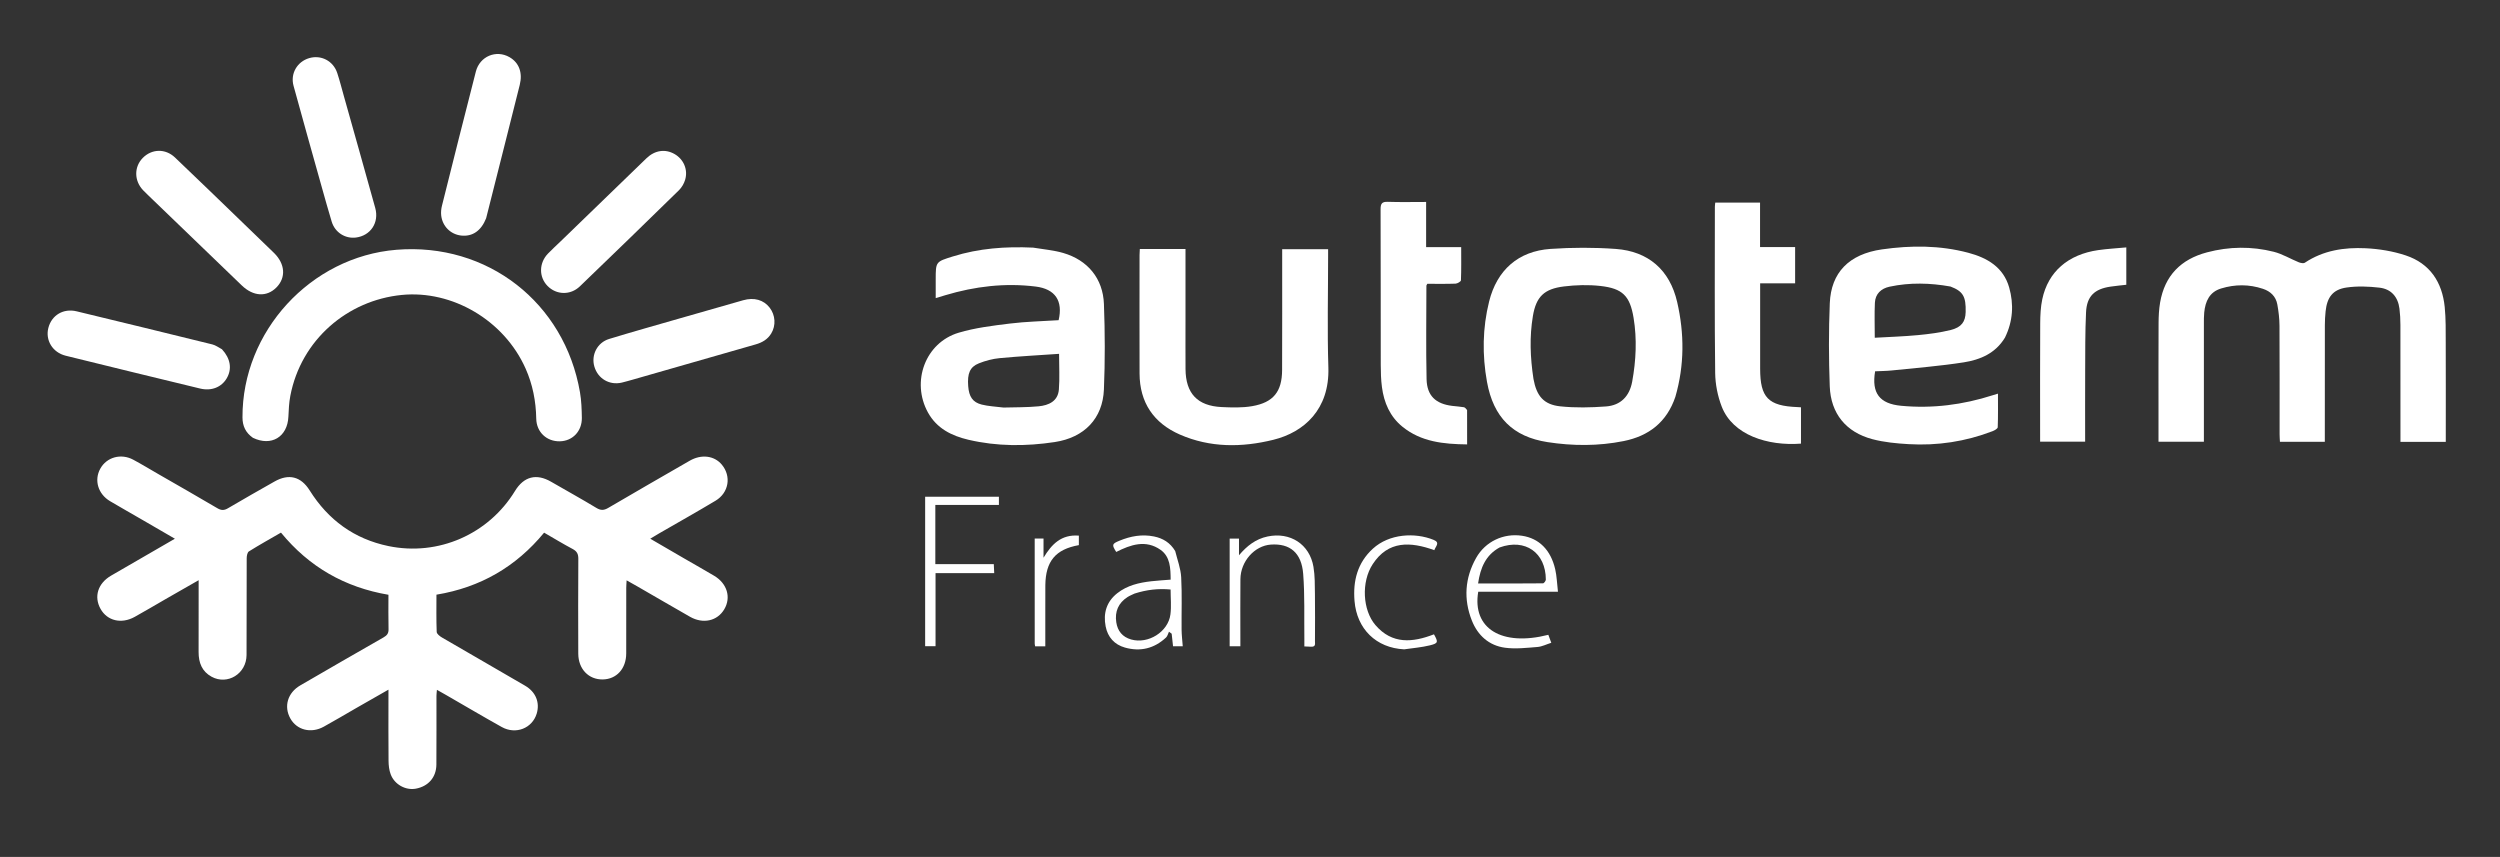
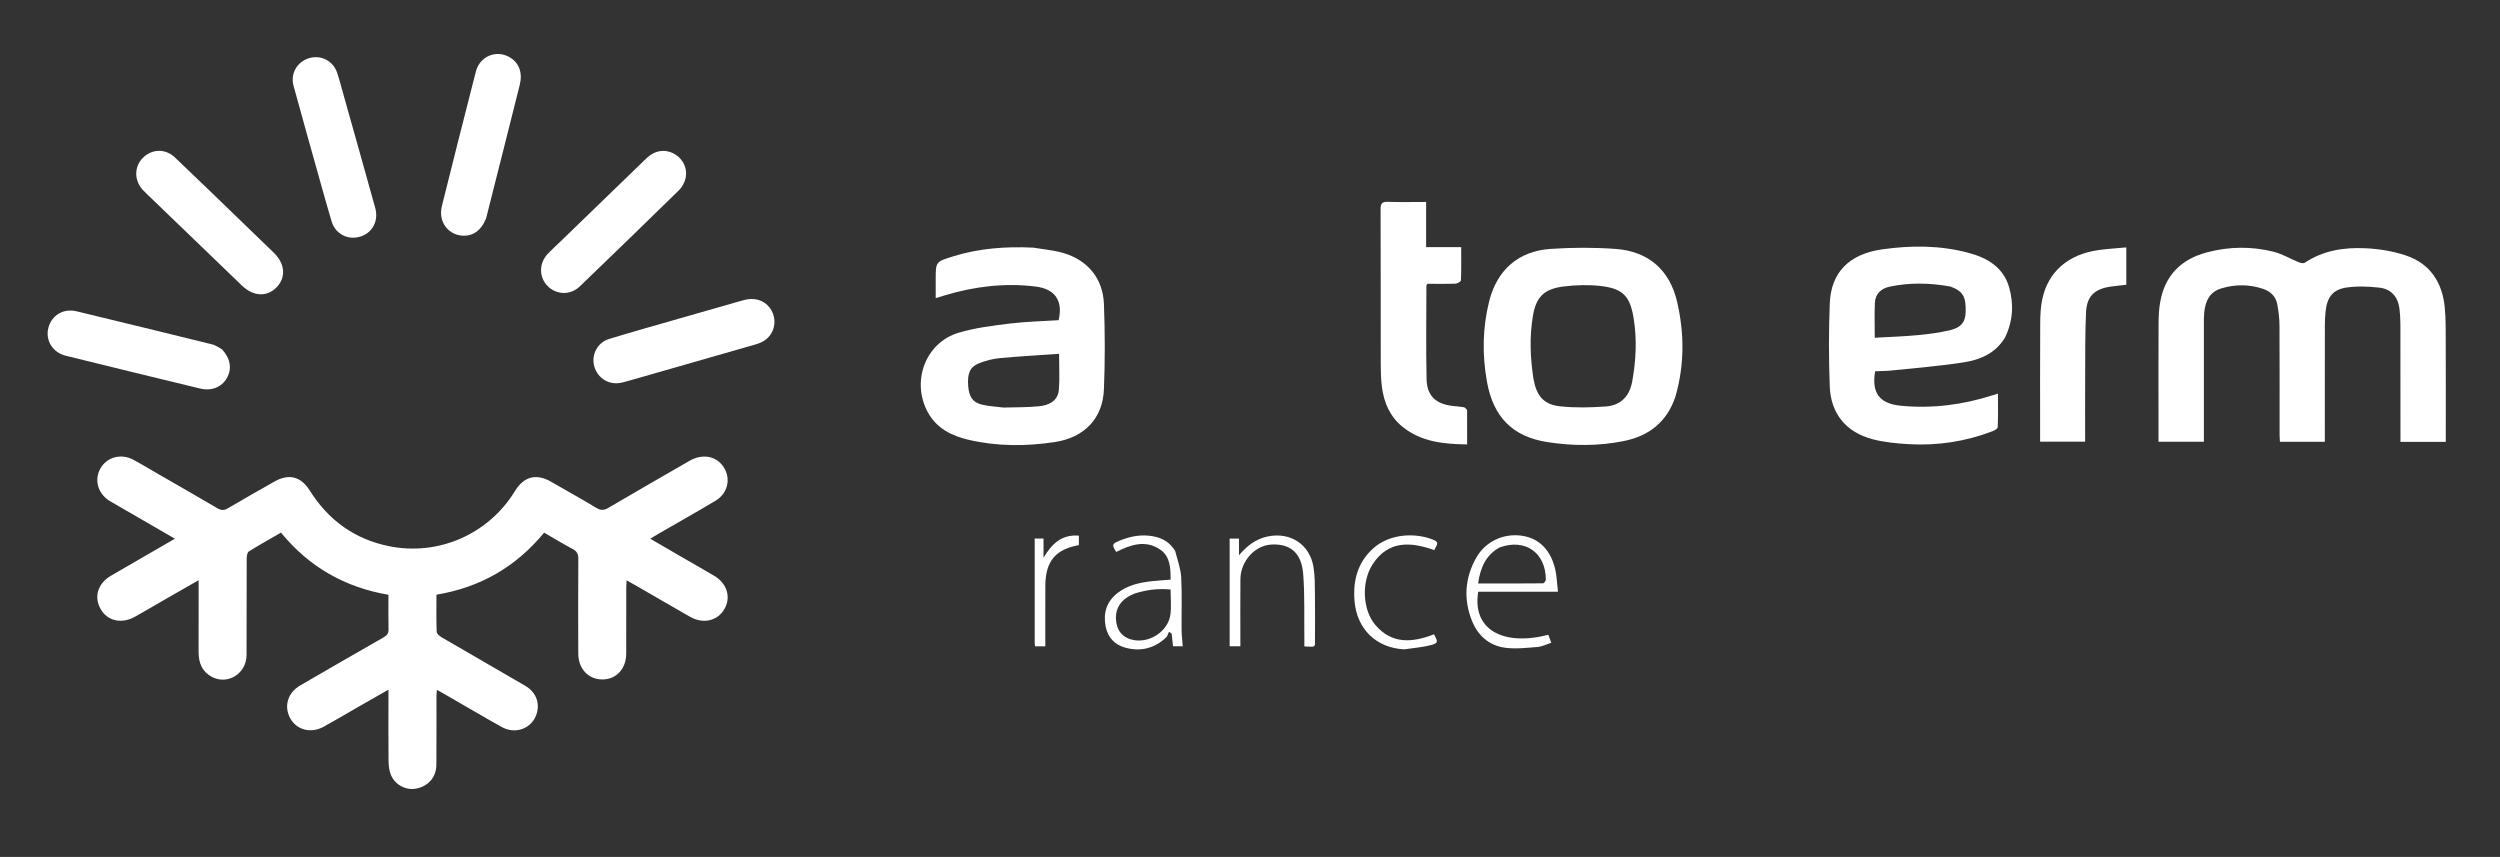
<svg xmlns="http://www.w3.org/2000/svg" width="388" height="133" viewBox="0 0 388 133" fill="none">
  <rect x="0" y="0" width="388" height="133" fill="#333333" stroke="none" />
  <g clip-path="url(#clip0_4171_9669)">
    <path d="M24.615 73.602C27.699 75.378 30.728 77.1 33.728 78.872C34.332 79.228 34.777 79.24 35.384 78.88C37.771 77.466 40.189 76.107 42.6 74.735C44.817 73.473 46.697 73.939 48.061 76.113C50.939 80.699 54.977 83.651 60.299 84.753C68.007 86.348 75.821 82.924 79.93 76.196C81.311 73.937 83.257 73.449 85.533 74.768C87.874 76.125 90.247 77.43 92.562 78.83C93.245 79.243 93.732 79.218 94.396 78.828C98.598 76.364 102.822 73.937 107.043 71.504C108.857 70.459 110.85 70.708 112.022 72.108C113.529 73.907 113.131 76.466 111.056 77.709C108.155 79.449 105.203 81.103 102.274 82.796C101.868 83.03 101.47 83.277 100.919 83.608C102.789 84.696 104.53 85.711 106.273 86.721C107.795 87.603 109.331 88.462 110.842 89.363C112.861 90.567 113.496 92.724 112.406 94.562C111.323 96.387 109.118 96.881 107.086 95.721C104.353 94.162 101.635 92.576 98.91 91.004C98.417 90.72 97.918 90.445 97.252 90.07C97.226 90.567 97.194 90.913 97.194 91.258C97.19 94.644 97.196 98.03 97.189 101.416C97.184 103.776 95.694 105.418 93.545 105.45C91.358 105.483 89.759 103.836 89.748 101.452C89.725 96.542 89.726 91.632 89.756 86.722C89.76 85.986 89.544 85.558 88.88 85.206C87.393 84.418 85.953 83.539 84.446 82.669C80.085 87.961 74.561 91.164 67.737 92.294C67.737 94.235 67.7 96.158 67.775 98.076C67.787 98.38 68.26 98.746 68.6 98.945C72.895 101.452 77.215 103.917 81.506 106.429C83.172 107.404 83.809 109.052 83.297 110.751C82.609 113.03 80.049 114.049 77.875 112.835C74.98 111.219 72.126 109.532 69.253 107.876C68.816 107.625 68.375 107.38 67.81 107.06C67.78 107.438 67.739 107.714 67.739 107.99C67.734 111.545 67.752 115.101 67.727 118.656C67.713 120.635 66.48 122.041 64.537 122.401C62.953 122.694 61.226 121.758 60.632 120.167C60.39 119.521 60.31 118.783 60.303 118.085C60.27 114.835 60.288 111.584 60.288 108.333C60.288 107.965 60.288 107.596 60.288 107.034C58.523 108.041 56.891 108.97 55.262 109.904C53.59 110.863 51.935 111.854 50.246 112.784C48.265 113.875 46.061 113.307 45.056 111.496C44.019 109.628 44.641 107.512 46.609 106.369C50.909 103.871 55.217 101.386 59.535 98.919C60.063 98.618 60.318 98.295 60.302 97.657C60.258 95.902 60.287 94.146 60.287 92.309C53.532 91.161 47.984 88.001 43.607 82.662C41.935 83.628 40.259 84.561 38.633 85.577C38.389 85.73 38.288 86.268 38.287 86.629C38.265 91.64 38.289 96.651 38.264 101.663C38.25 104.561 35.309 106.378 32.839 105.029C31.34 104.21 30.818 102.841 30.823 101.203C30.832 97.986 30.828 94.769 30.829 91.552C30.83 91.127 30.829 90.701 30.829 90.046C28.968 91.111 27.307 92.058 25.648 93.011C24.064 93.921 22.497 94.86 20.898 95.743C18.832 96.884 16.644 96.353 15.608 94.504C14.544 92.606 15.185 90.537 17.242 89.338C20.484 87.447 23.738 85.577 27.142 83.609C25.421 82.61 23.808 81.673 22.194 80.739C20.496 79.756 18.789 78.789 17.099 77.792C15.214 76.682 14.573 74.525 15.568 72.732C16.558 70.948 18.772 70.324 20.676 71.344C21.988 72.047 23.26 72.823 24.615 73.602Z" fill="white" />
    <path d="M335 64.405C335 59.598 334.987 54.892 335.011 50.187C335.017 49.108 335.066 48.013 335.248 46.952C335.964 42.776 338.476 40.235 342.532 39.163C345.971 38.253 349.441 38.209 352.873 39.072C354.224 39.411 355.466 40.175 356.774 40.707C357.058 40.822 357.506 40.91 357.718 40.769C360.585 38.857 363.826 38.37 367.133 38.528C369.232 38.628 371.387 38.98 373.376 39.642C377.124 40.891 379.03 43.789 379.42 47.645C379.606 49.49 379.57 51.362 379.578 53.222C379.597 57.961 379.585 62.7 379.585 67.439C379.585 67.802 379.585 68.165 379.585 68.575C377.204 68.575 374.952 68.575 372.551 68.575C372.551 68.197 372.551 67.84 372.551 67.483C372.551 61.796 372.557 56.109 372.544 50.422C372.542 49.579 372.501 48.73 372.395 47.895C372.163 46.063 371.101 44.853 369.291 44.644C367.603 44.449 365.846 44.38 364.174 44.625C362.05 44.937 361.162 46.139 360.933 48.321C360.858 49.026 360.82 49.739 360.819 50.448C360.809 56.101 360.813 61.754 360.812 67.407C360.812 67.774 360.812 68.14 360.812 68.567C358.473 68.567 356.223 68.567 353.846 68.567C353.828 68.189 353.794 67.801 353.794 67.413C353.791 61.793 353.81 56.174 353.777 50.555C353.771 49.447 353.638 48.327 353.438 47.236C353.212 46.006 352.385 45.216 351.21 44.824C349.057 44.107 346.886 44.11 344.723 44.769C342.901 45.324 342.272 46.763 342.096 48.488C342.034 49.092 342.045 49.705 342.044 50.314C342.041 55.934 342.043 61.553 342.043 67.172C342.043 67.609 342.043 68.045 342.043 68.554C339.697 68.554 337.417 68.554 335 68.554C335 67.191 335 65.849 335 64.405Z" fill="white" />
-     <path d="M39.249 67.946C38.107 67.14 37.638 66.106 37.633 64.78C37.577 51.435 48.207 39.851 61.524 38.766C75.611 37.618 87.624 46.935 90.016 60.902C90.237 62.195 90.283 63.528 90.303 64.845C90.335 66.922 88.865 68.447 86.893 68.491C84.855 68.537 83.263 67.075 83.225 64.972C83.177 62.262 82.671 59.668 81.569 57.194C78.22 49.675 70.159 45.001 62.344 45.776C53.928 46.612 46.717 52.735 45.055 61.453C44.854 62.511 44.807 63.603 44.758 64.682C44.615 67.803 42.12 69.331 39.249 67.946Z" fill="white" />
    <path d="M311.17 52.398C309.693 54.843 307.329 55.834 304.797 56.232C301.096 56.815 297.347 57.102 293.617 57.493C292.748 57.584 291.871 57.584 291.019 57.626C290.444 61.013 291.709 62.66 295.045 62.976C299.899 63.437 304.631 62.829 309.262 61.344C309.48 61.274 309.7 61.21 310.084 61.092C310.084 62.899 310.114 64.607 310.047 66.31C310.039 66.527 309.556 66.8 309.245 66.92C305.047 68.532 300.686 69.195 296.209 68.931C294.327 68.82 292.412 68.64 290.599 68.161C286.504 67.079 284.133 64.188 283.977 59.951C283.82 55.658 283.806 51.349 283.983 47.057C284.178 42.322 286.942 39.441 292.084 38.704C296.553 38.064 301.075 38.056 305.493 39.234C308.424 40.016 310.931 41.467 311.825 44.622C312.564 47.234 312.419 49.842 311.17 52.398ZM302.714 44.469C299.561 43.904 296.403 43.822 293.26 44.493C291.948 44.774 291.049 45.605 290.983 46.993C290.899 48.767 290.963 50.549 290.963 52.418C293.238 52.287 295.463 52.22 297.674 52.01C299.379 51.848 301.097 51.626 302.756 51.213C304.439 50.794 305.032 49.92 305.07 48.44C305.132 46.032 304.673 45.209 302.714 44.469Z" fill="white" />
    <path d="M160.338 38.432C161.962 38.702 163.531 38.828 165.01 39.26C168.817 40.373 171.18 43.22 171.33 47.18C171.497 51.602 171.511 56.042 171.327 60.463C171.142 64.933 168.309 67.907 163.701 68.606C159.231 69.285 154.732 69.29 150.296 68.25C147.691 67.638 145.385 66.497 144.018 64.017C141.381 59.235 143.607 53.19 148.777 51.64C151.342 50.872 154.057 50.546 156.729 50.216C159.237 49.907 161.776 49.858 164.298 49.694C165.003 46.693 163.769 44.85 160.743 44.474C155.974 43.883 151.305 44.441 146.719 45.815C146.302 45.94 145.886 46.067 145.222 46.268C145.222 45.226 145.222 44.304 145.222 43.382C145.222 40.588 145.235 40.627 147.913 39.792C151.94 38.536 156.061 38.231 160.338 38.432ZM155.745 63.252C157.563 63.197 159.391 63.235 161.198 63.059C162.757 62.908 164.193 62.274 164.338 60.455C164.479 58.686 164.368 56.897 164.368 54.916C161.259 55.131 158.2 55.294 155.153 55.582C154.061 55.685 152.953 55.98 151.932 56.386C150.52 56.946 150.116 57.965 150.264 59.927C150.387 61.558 150.952 62.435 152.362 62.79C153.399 63.051 154.49 63.094 155.745 63.252Z" fill="white" />
    <path d="M260.016 61.591C258.677 65.534 255.889 67.675 251.976 68.458C248.053 69.243 244.099 69.224 240.167 68.616C234.805 67.786 231.776 64.777 230.781 59.267C230.028 55.101 230.083 50.914 231.113 46.785C232.325 41.923 235.626 38.976 240.634 38.631C243.994 38.399 247.398 38.39 250.756 38.634C255.829 39.002 259.15 41.901 260.295 46.871C261.417 51.745 261.442 56.657 260.016 61.591ZM237.996 58.819C238.479 61.463 239.582 62.795 242.164 63.066C244.5 63.311 246.891 63.254 249.24 63.083C251.527 62.917 252.904 61.499 253.318 59.221C253.914 55.938 254.076 52.624 253.532 49.332C252.966 45.904 251.811 44.766 248.378 44.381C246.513 44.173 244.58 44.227 242.714 44.457C239.654 44.835 238.407 46.044 237.905 49.049C237.372 52.236 237.481 55.451 237.996 58.819Z" fill="white" />
-     <path d="M183.989 49.978C183.99 52.483 183.976 54.887 183.994 57.29C184.023 61.06 185.836 62.999 189.604 63.176C191.181 63.25 192.8 63.303 194.342 63.035C197.64 62.462 198.968 60.775 198.983 57.429C199.008 51.572 198.993 45.715 198.995 39.858C198.996 39.489 198.995 39.12 198.995 38.673C201.367 38.673 203.68 38.673 206.123 38.673C206.123 39.039 206.123 39.398 206.123 39.758C206.124 45.513 205.98 51.273 206.163 57.022C206.37 63.531 202.399 67.078 197.624 68.256C192.729 69.464 187.811 69.499 183.11 67.441C179.054 65.664 176.876 62.475 176.86 57.97C176.839 51.842 176.855 45.715 176.858 39.587C176.858 39.291 176.883 38.996 176.899 38.649C179.248 38.649 181.536 38.649 183.989 38.649C183.989 42.395 183.989 46.136 183.989 49.978Z" fill="white" />
-     <path d="M278.603 41.24C278.603 42.183 278.603 43.026 278.603 43.974C276.798 43.974 275.056 43.974 273.175 43.974C273.175 44.438 273.175 44.797 273.175 45.156C273.175 49.183 273.172 53.209 273.175 57.236C273.178 61.708 274.436 63.001 278.947 63.18C279.114 63.186 279.28 63.2 279.512 63.214C279.512 65.111 279.512 66.982 279.512 68.85C274.325 69.249 268.917 67.508 267.213 63.107C266.581 61.474 266.216 59.636 266.195 57.886C266.092 49.293 266.146 40.697 266.148 32.102C266.148 31.905 266.183 31.708 266.207 31.446C268.524 31.446 270.804 31.446 273.159 31.446C273.159 33.734 273.159 35.99 273.159 38.341C274.975 38.341 276.719 38.341 278.603 38.341C278.603 39.337 278.603 40.238 278.603 41.24Z" fill="white" />
    <path d="M227.693 63.646C227.697 65.458 227.697 67.174 227.697 68.972C224.023 68.928 220.559 68.581 217.659 66.227C215.718 64.652 214.795 62.493 214.477 60.073C214.328 58.938 214.295 57.782 214.293 56.635C214.278 48.582 214.299 40.53 214.267 32.478C214.263 31.597 214.481 31.293 215.395 31.324C217.345 31.391 219.298 31.344 221.334 31.344C221.334 33.727 221.334 35.982 221.334 38.351C223.158 38.351 224.9 38.351 226.777 38.351C226.777 40.143 226.806 41.825 226.739 43.503C226.731 43.695 226.197 44.011 225.898 44.022C224.421 44.076 222.942 44.047 221.519 44.047C221.433 44.218 221.378 44.276 221.378 44.334C221.374 49.172 221.298 54.011 221.405 58.846C221.463 61.423 222.822 62.68 225.382 62.993C225.986 63.067 226.595 63.1 227.193 63.201C227.373 63.231 227.525 63.429 227.693 63.646Z" fill="white" />
    <path d="M316.626 67.426C316.626 61.607 316.608 55.887 316.641 50.166C316.648 48.921 316.705 47.649 316.962 46.437C317.864 42.182 320.952 39.495 325.637 38.819C327.061 38.614 328.504 38.538 330.003 38.397C330.003 40.443 330.003 42.291 330.003 44.196C329.178 44.292 328.348 44.364 327.526 44.488C325.043 44.86 323.87 45.99 323.753 48.474C323.608 51.547 323.635 54.63 323.618 57.709C323.6 61.294 323.614 64.879 323.614 68.546C321.272 68.546 319 68.546 316.626 68.546C316.626 68.184 316.626 67.854 316.626 67.426Z" fill="white" />
    <path d="M98.234 58.912C97.6 59.082 97.051 59.254 96.493 59.383C94.577 59.824 92.788 58.766 92.242 56.883C91.723 55.099 92.691 53.17 94.534 52.607C98.179 51.494 101.85 50.465 105.513 49.41C108.787 48.466 112.063 47.528 115.341 46.599C117.044 46.116 118.514 46.538 119.451 47.749C120.343 48.904 120.449 50.506 119.7 51.747C119.146 52.666 118.303 53.159 117.283 53.45C110.957 55.253 104.637 57.077 98.234 58.912Z" fill="white" />
    <path d="M34.451 54.207C35.785 55.658 36.032 57.265 35.192 58.705C34.382 60.094 32.824 60.728 31.055 60.3C24.098 58.618 17.143 56.925 10.194 55.207C8.152 54.702 7.01 52.795 7.508 50.88C8.021 48.911 9.834 47.821 11.893 48.317C18.917 50.01 25.937 51.722 32.952 53.453C33.461 53.579 33.916 53.918 34.451 54.207Z" fill="white" />
    <path d="M75.447 33.875C74.68 35.829 73.308 36.754 71.566 36.557C69.931 36.372 68.658 35.115 68.472 33.423C68.418 32.931 68.473 32.403 68.594 31.921C70.332 24.978 72.07 18.036 73.853 11.105C74.464 8.732 77.005 7.686 79.071 8.87C80.554 9.72 81.138 11.279 80.665 13.174C79.945 16.056 79.218 18.937 78.491 21.818C77.483 25.812 76.473 29.804 75.447 33.875Z" fill="white" />
    <path d="M23.727 31.007C23.19 30.485 22.692 30.026 22.223 29.538C20.812 28.069 20.786 25.917 22.148 24.521C23.537 23.098 25.652 23.014 27.155 24.441C30.762 27.865 34.325 31.336 37.904 34.788C39.438 36.268 40.974 37.746 42.502 39.232C44.259 40.939 44.417 43.069 42.908 44.604C41.399 46.14 39.309 46.019 37.52 44.295C32.94 39.882 28.359 35.47 23.727 31.007Z" fill="white" />
    <path d="M49.926 28.996C48.449 23.718 46.981 18.523 45.558 13.316C45.038 11.417 46.123 9.572 47.98 9.023C49.83 8.476 51.724 9.454 52.34 11.33C52.729 12.515 53.035 13.727 53.373 14.928C54.998 20.711 56.635 26.49 58.238 32.278C58.868 34.555 57.514 36.578 55.239 36.866C53.581 37.076 52.002 36.084 51.487 34.425C50.938 32.653 50.462 30.859 49.926 28.996Z" fill="white" />
    <path d="M87.067 37.401C91.52 33.091 95.916 28.825 100.324 24.57C101.63 23.309 103.246 23.082 104.689 23.906C106.091 24.706 106.806 26.322 106.334 27.899C106.159 28.488 105.81 29.096 105.372 29.524C100.268 34.519 95.145 39.493 89.996 44.442C88.523 45.857 86.346 45.781 84.976 44.379C83.616 42.988 83.635 40.821 85.046 39.358C85.68 38.701 86.356 38.084 87.067 37.401Z" fill="white" />
    <path d="M234.768 91.838C232.913 91.838 231.159 91.838 229.422 91.838C228.456 97.546 233.051 100.371 240.302 98.523C240.43 98.869 240.563 99.229 240.76 99.76C239.998 100.001 239.317 100.356 238.612 100.412C236.942 100.543 235.233 100.748 233.592 100.529C231.093 100.197 229.341 98.617 228.425 96.291C227.125 92.99 227.35 89.71 229.083 86.61C230.523 84.032 233.353 82.72 236.213 83.149C238.843 83.543 240.665 85.326 241.365 88.337C241.614 89.41 241.642 90.533 241.795 91.838C239.37 91.838 237.12 91.838 234.768 91.838ZM232.732 84.967C230.575 86.157 229.753 88.121 229.398 90.558C232.859 90.558 236.165 90.567 239.471 90.533C239.627 90.531 239.914 90.157 239.914 89.956C239.908 85.789 236.721 83.515 232.732 84.967Z" fill="white" />
    <path d="M182.391 85.52C182.741 86.919 183.249 88.244 183.321 89.593C183.465 92.293 183.357 95.006 183.383 97.714C183.391 98.552 183.496 99.39 183.563 100.302C183.055 100.302 182.6 100.302 182.056 100.302C181.986 99.653 181.915 99.003 181.844 98.352C181.704 98.248 181.564 98.144 181.425 98.041C181.276 98.346 181.2 98.727 180.969 98.943C179.14 100.651 176.979 101.178 174.586 100.501C172.956 100.04 171.922 98.887 171.598 97.227C171.199 95.185 171.719 93.393 173.403 92.065C174.945 90.848 176.788 90.426 178.688 90.21C179.655 90.1 180.628 90.047 181.685 89.96C181.669 88.201 181.634 86.401 180.113 85.332C177.824 83.722 175.481 84.527 173.238 85.664C172.532 84.538 172.561 84.405 173.747 83.916C175.467 83.208 177.233 82.88 179.096 83.258C180.497 83.542 181.605 84.222 182.391 85.52ZM176.078 92.123C175.715 92.301 175.329 92.446 174.991 92.664C173.564 93.585 172.997 94.923 173.246 96.579C173.449 97.931 174.203 98.86 175.552 99.246C178.189 100 181.298 98.076 181.65 95.359C181.812 94.106 181.677 92.815 181.677 91.492C179.769 91.313 177.981 91.515 176.078 92.123Z" fill="white" />
    <path d="M203.458 100.37C203.099 100.357 202.834 100.344 202.436 100.325C202.436 99.895 202.441 99.501 202.436 99.108C202.392 95.761 202.515 92.4 202.255 89.069C201.998 85.772 200.192 84.317 197.239 84.52C194.706 84.694 192.539 87.121 192.513 89.881C192.484 92.961 192.506 96.042 192.505 99.122C192.505 99.49 192.505 99.858 192.505 100.298C191.955 100.298 191.47 100.298 190.843 100.298C190.843 94.746 190.843 89.21 190.843 83.589C191.21 83.589 191.689 83.589 192.292 83.589C192.292 84.46 192.292 85.318 192.292 86.176C193.526 84.719 194.88 83.652 196.727 83.263C200.227 82.526 203.258 84.46 203.85 87.979C204.083 89.367 204.059 90.806 204.078 92.222C204.111 94.659 204.091 97.097 204.083 99.534C204.081 99.907 204.236 100.414 203.458 100.37Z" fill="white" />
-     <path d="M145.163 82.286C145.163 84.075 145.163 85.762 145.163 87.557C148.201 87.557 151.162 87.557 154.237 87.557C154.26 88.046 154.278 88.433 154.302 88.953C151.262 88.953 148.273 88.953 145.196 88.953C145.196 92.792 145.196 96.502 145.196 100.291C144.624 100.291 144.14 100.291 143.583 100.291C143.583 92.589 143.583 84.885 143.583 77.094C147.365 77.094 151.164 77.094 155.03 77.094C155.03 77.487 155.03 77.874 155.03 78.367C151.782 78.367 148.547 78.367 145.163 78.367C145.163 79.706 145.163 80.945 145.163 82.286Z" fill="white" />
    <path d="M217.928 100.777C213.582 100.559 210.579 97.629 210.222 93.268C209.967 90.16 210.667 87.356 213.067 85.157C215.609 82.829 219.594 82.607 222.507 83.791C223.561 84.22 222.797 84.794 222.607 85.387C218.924 84.062 215.463 83.86 213.045 87.559C211.239 90.322 211.473 94.696 213.472 97.018C216.062 100.028 219.252 99.73 222.553 98.445C223.233 99.66 223.218 99.84 221.906 100.161C220.637 100.47 219.32 100.58 217.928 100.777Z" fill="white" />
    <path d="M162.231 94.68C162.231 96.603 162.231 98.425 162.231 100.308C161.658 100.308 161.174 100.308 160.654 100.308C160.627 100.139 160.588 100.011 160.588 99.883C160.585 94.472 160.585 89.061 160.585 83.577C160.931 83.577 161.385 83.577 161.955 83.577C161.955 84.567 161.955 85.563 161.955 86.56C163.213 84.468 164.703 82.916 167.439 83.129C167.439 83.641 167.439 84.122 167.439 84.604C163.825 85.252 162.284 87.09 162.237 90.82C162.222 92.073 162.232 93.326 162.231 94.68Z" fill="white" />
  </g>
  <defs>
    <clipPath id="clip0_4171_9669">
      <rect width="387.892" height="131.871" fill="white" transform="translate(0.083 0.806)" />
    </clipPath>
  </defs>
</svg>